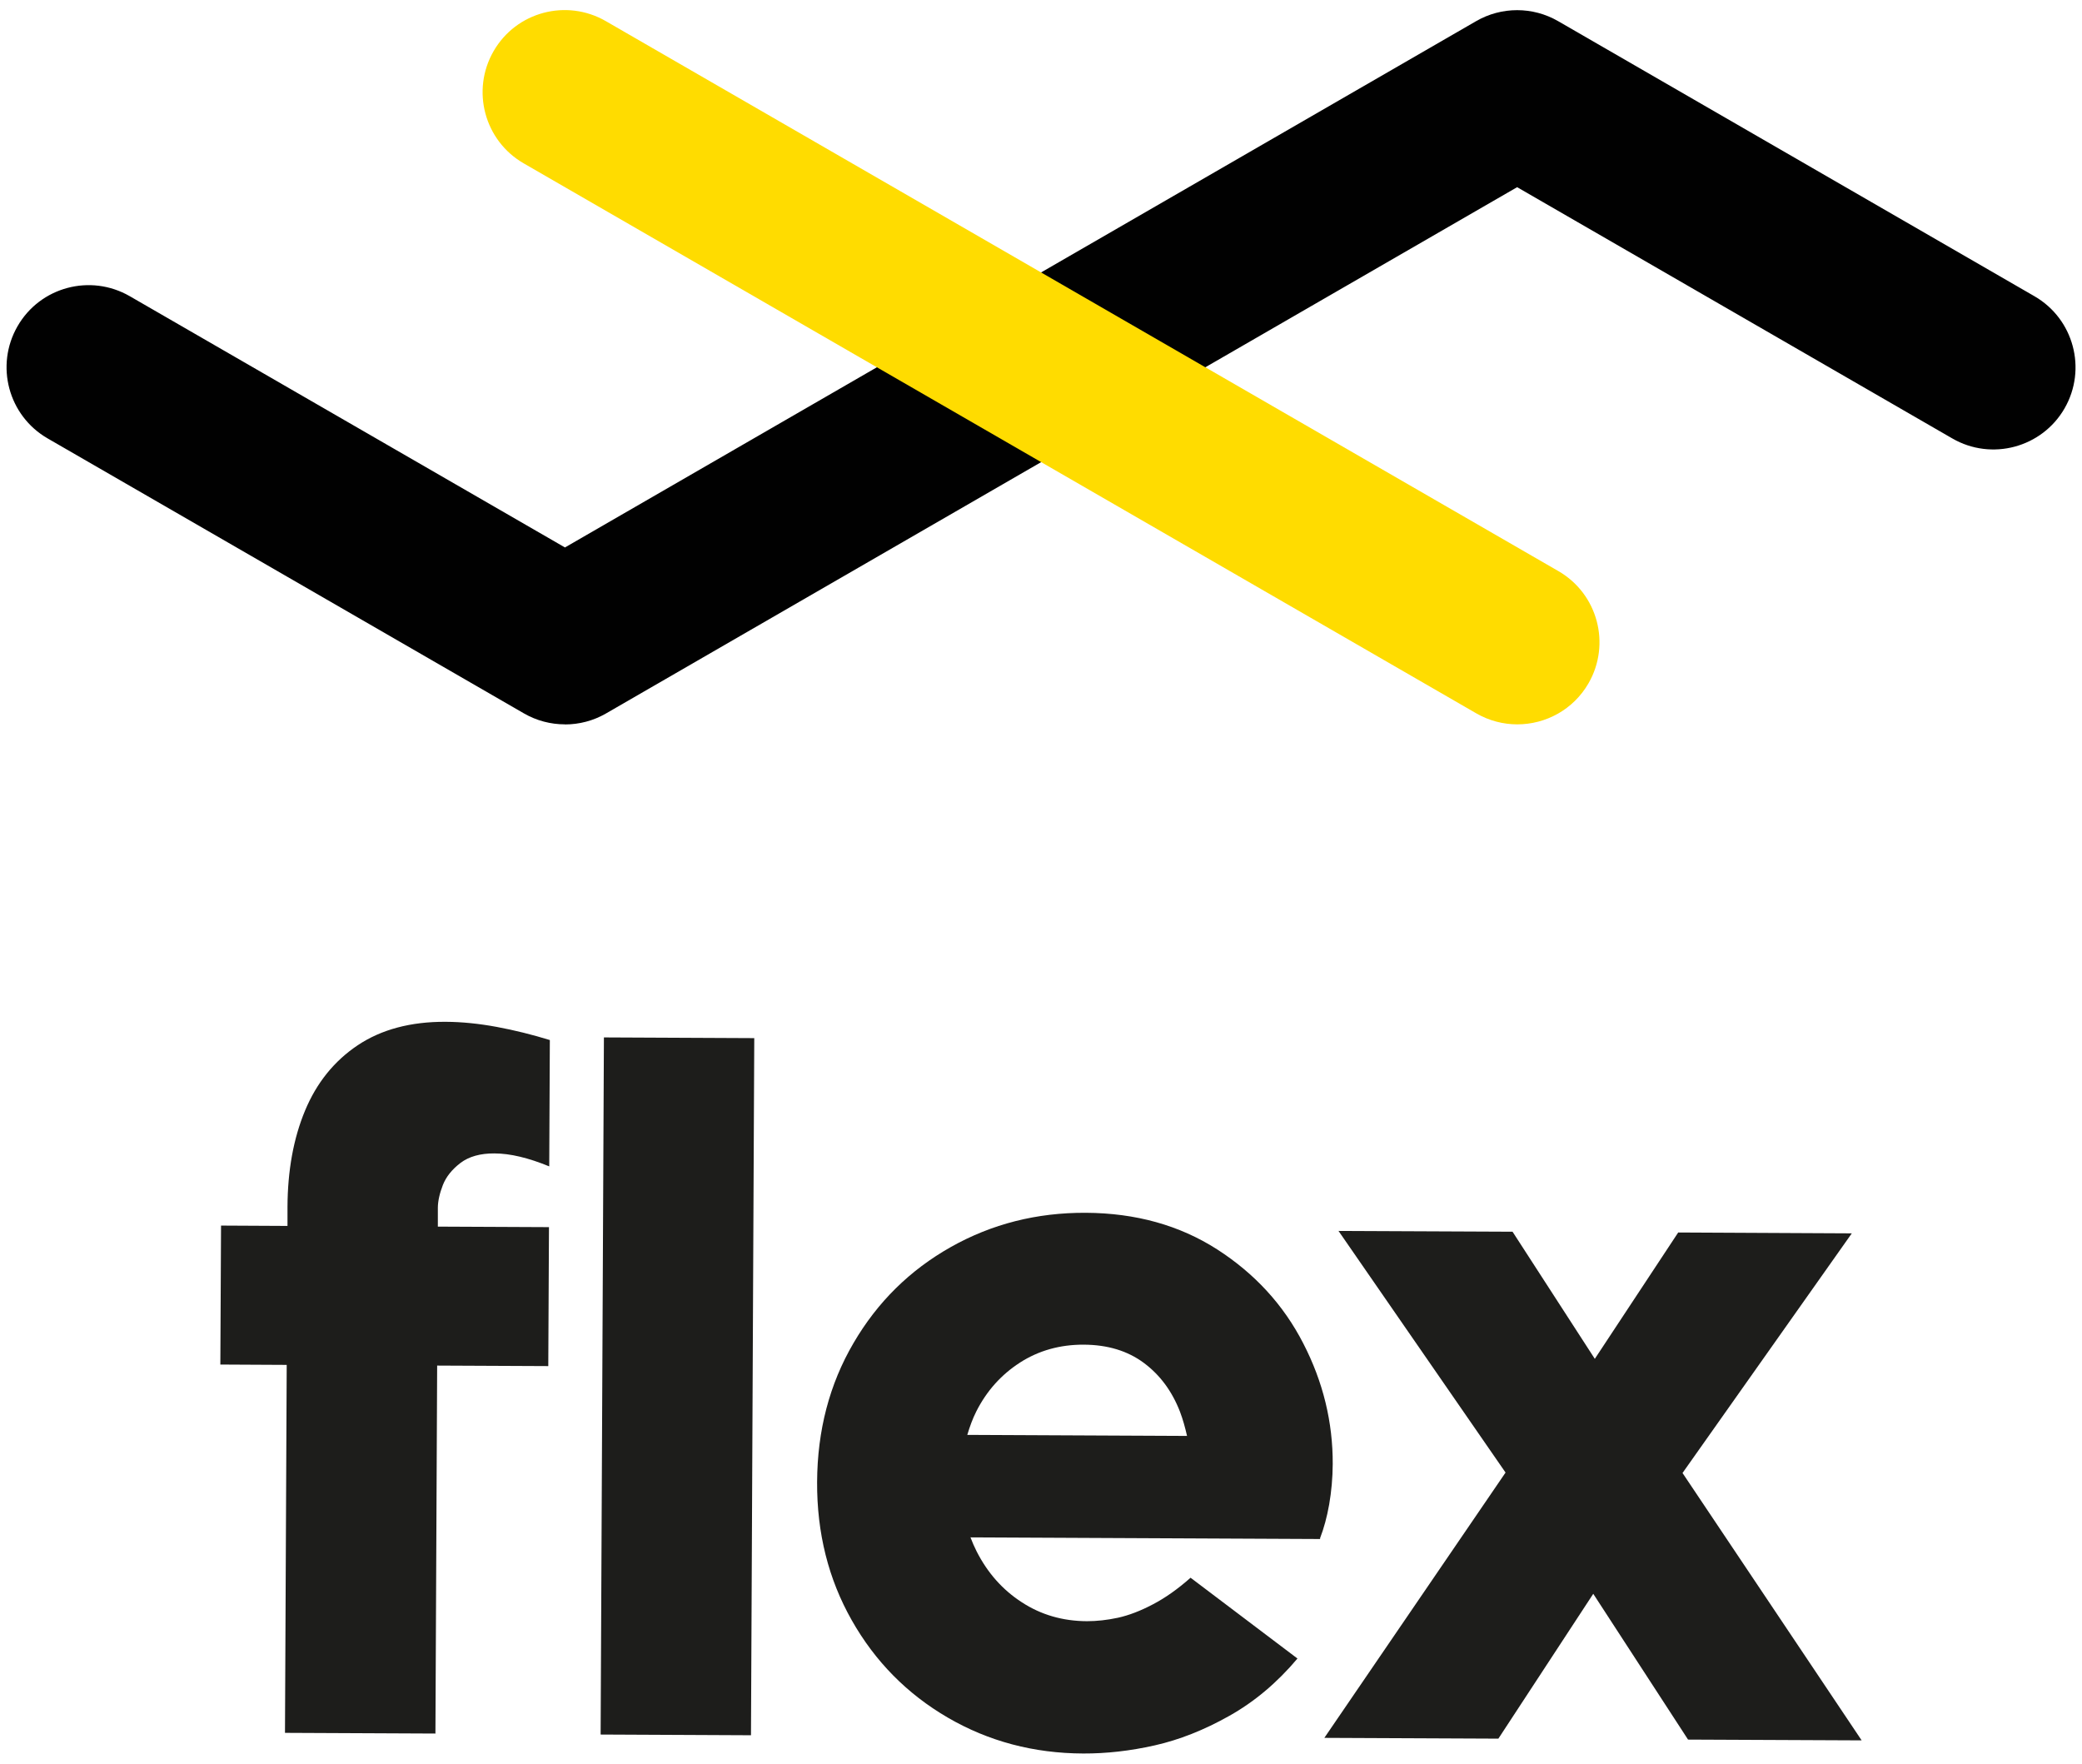
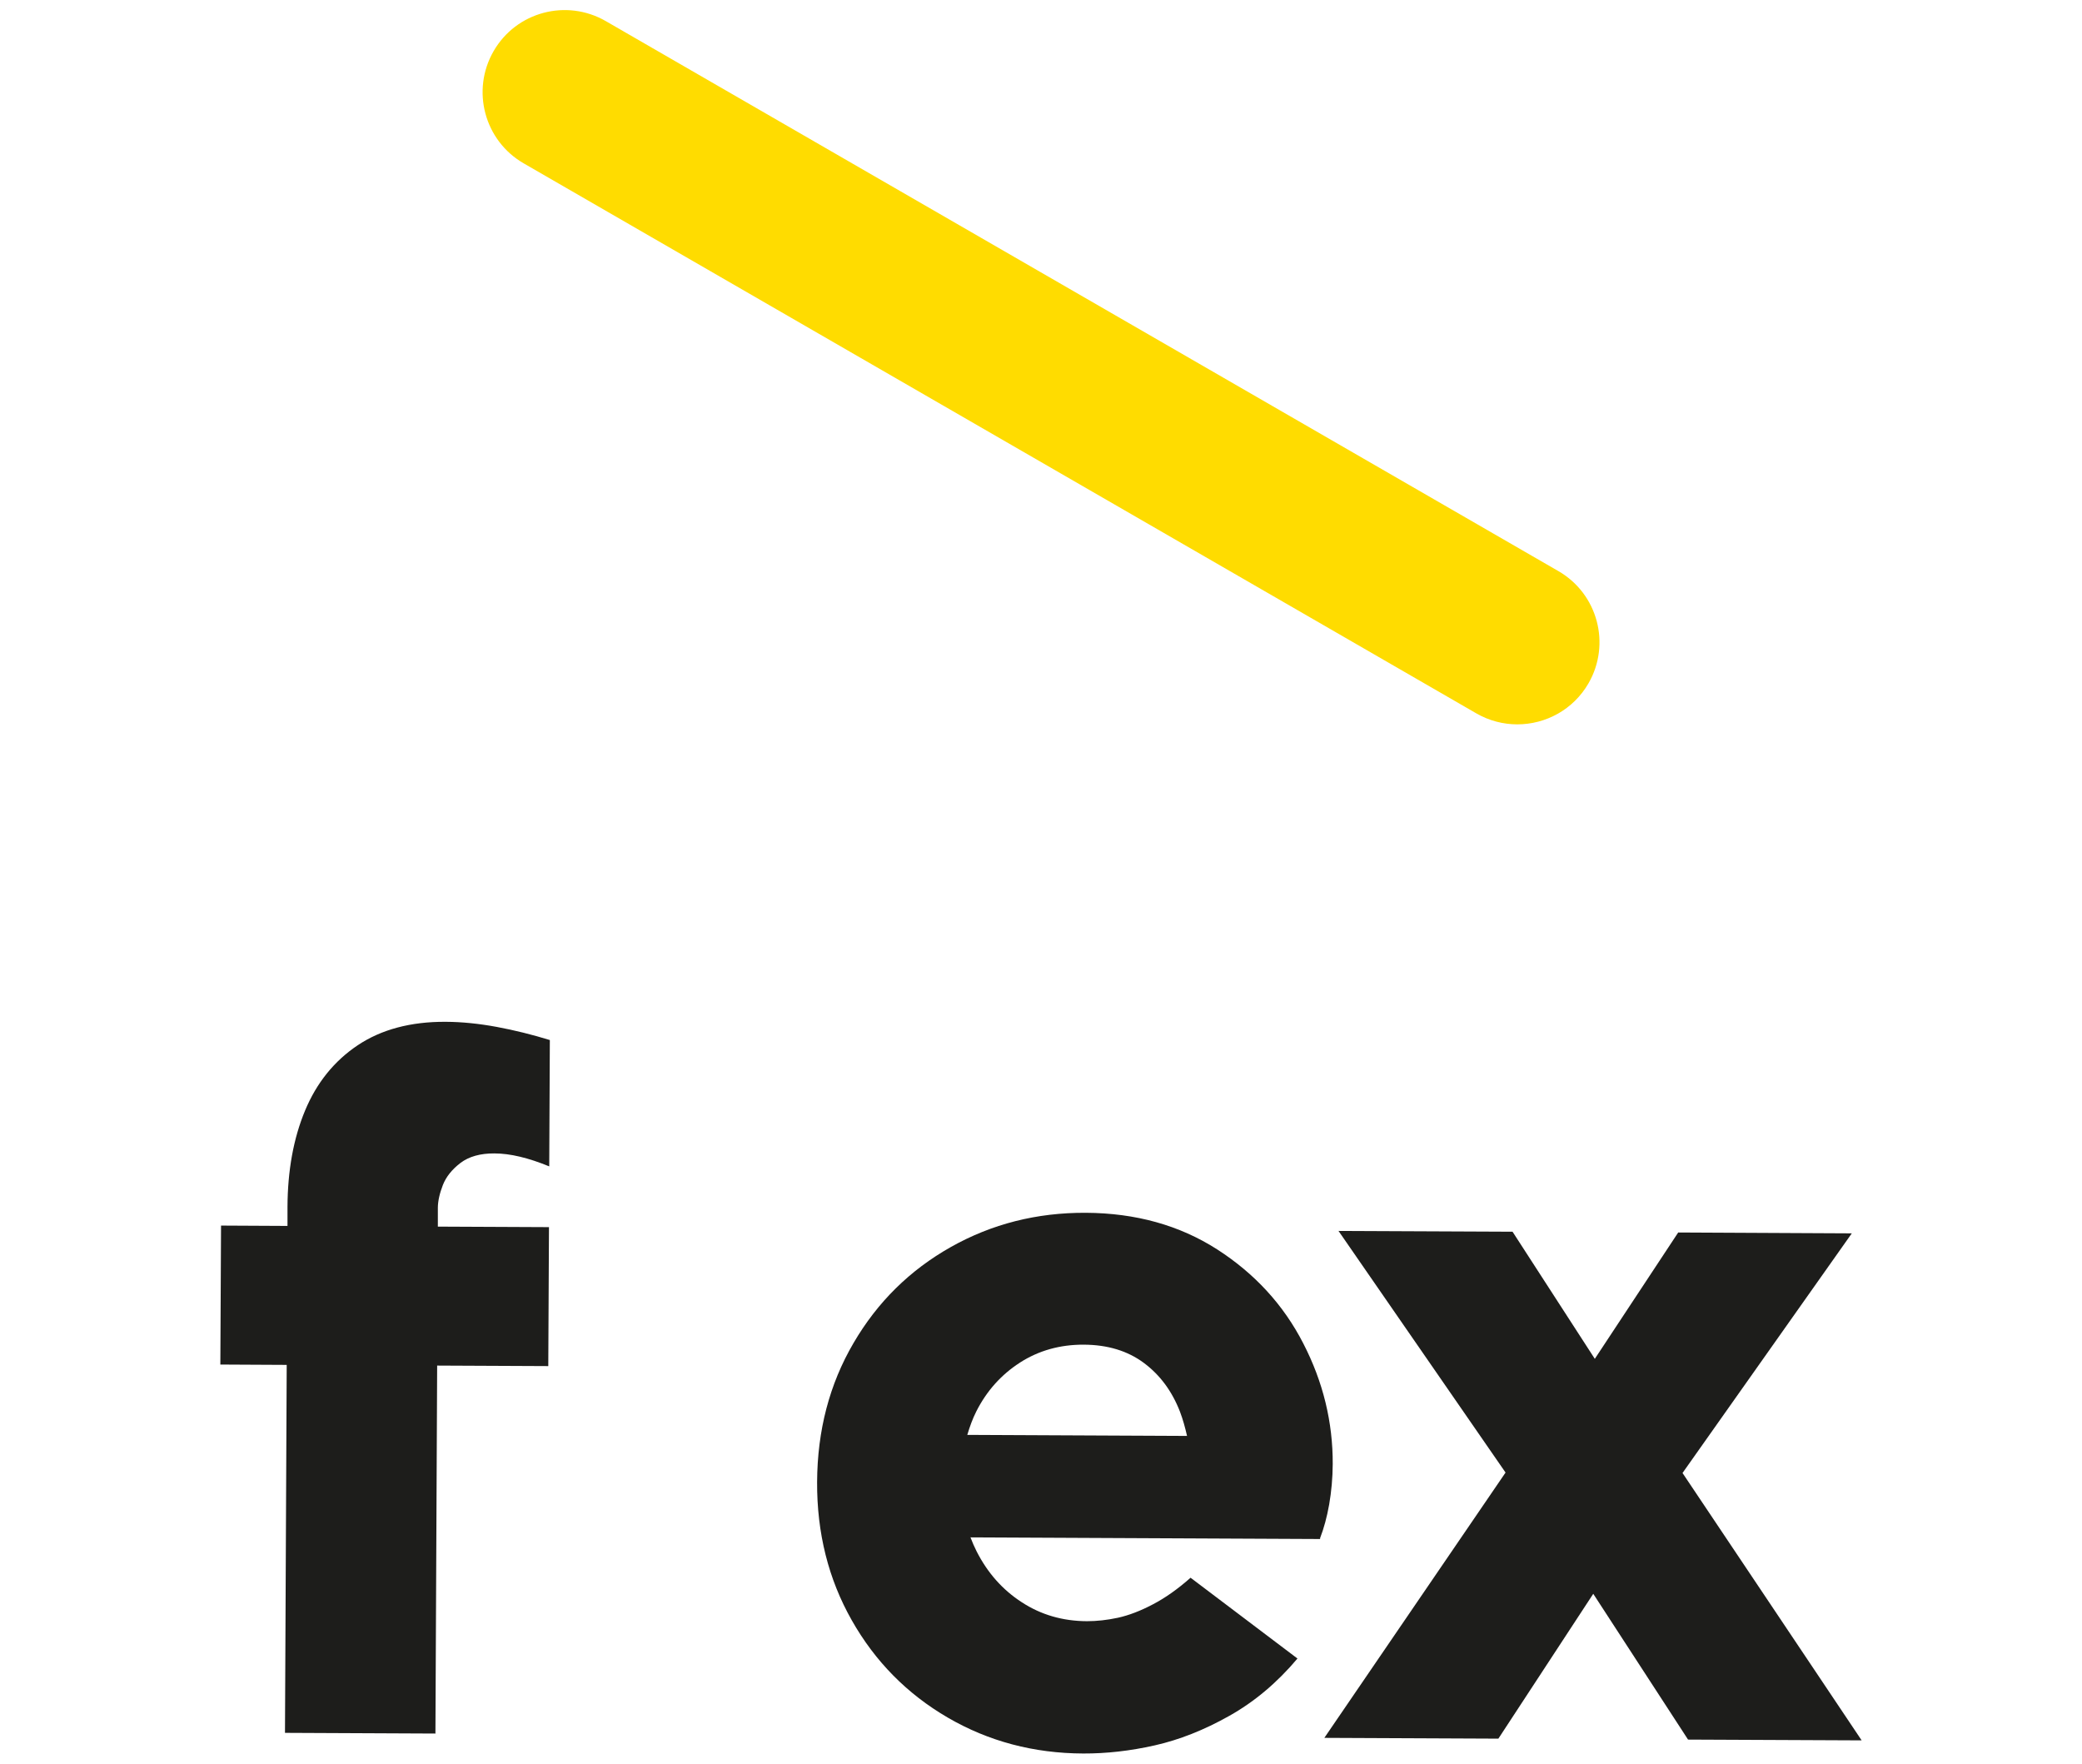
<svg xmlns="http://www.w3.org/2000/svg" version="1.1" viewBox="0 0 240.94 204.09">
  <defs>
    <style>
      .cls-1 {
        fill: #010101;
      }

      .cls-2 {
        fill: #1d1d1b;
      }

      .cls-3 {
        fill: #ffdc00;
      }
    </style>
  </defs>
  <g>
    <g id="Ebene_1">
      <g id="Ebene_1-2" data-name="Ebene_1">
        <g>
          <path class="cls-2" d="M51.56,118.24c-4.04-.02-7.43.89-10.16,2.71-2.73,1.83-4.76,4.35-6.1,7.57s-2.01,6.93-2.03,11.14v2.2l-7.69-.04-.08,16.08,7.68.04-.2,42.58,17.41.08.2-42.58,12.86.06.08-16.08-12.86-.06v-2.2c.01-.78.21-1.66.58-2.61s1.06-1.81,2.04-2.56c.98-.74,2.29-1.11,3.92-1.1,1.82,0,3.94.51,6.35,1.5l.07-14.62c-2.05-.63-4.1-1.14-6.15-1.52-2.05-.38-4.02-.58-5.91-.59h-.01Z" />
-           <rect class="cls-2" x="38.06" y="151.71" width="80.67" height="17.4" transform="translate(-82.38 238.06) rotate(-89.73)" />
          <path class="cls-2" d="M152.77,177.98c.44-1.14.79-2.43,1.05-3.89.26-1.51.4-3.07.41-4.67.02-4.85-1.11-9.51-3.41-13.97-2.29-4.46-5.62-8.08-9.97-10.88-4.36-2.79-9.42-4.2-15.19-4.23-5.67-.03-10.88,1.29-15.62,3.96-4.74,2.67-8.5,6.37-11.27,11.12-2.78,4.75-4.18,10.1-4.21,16.07-.03,5.9,1.31,11.24,4.01,16,2.7,4.77,6.41,8.53,11.12,11.27s9.94,4.13,15.67,4.15c2.67.01,5.43-.3,8.27-.94s5.71-1.77,8.62-3.41c2.91-1.63,5.54-3.84,7.9-6.64l-12.37-9.35c-1.47,1.3-2.92,2.33-4.36,3.08-1.44.76-2.78,1.27-4.04,1.55-1.26.27-2.45.4-3.59.4-2.8-.01-5.32-.74-7.54-2.19-2.23-1.44-3.97-3.41-5.23-5.89-.27-.53-.5-1.07-.71-1.62l40.41.19h.05v-.13.02ZM118.04,157.67c2.17-1.39,4.63-2.08,7.37-2.07,2.77.01,5.09.72,6.96,2.11,1.87,1.39,3.26,3.27,4.18,5.64.34.89.6,1.84.82,2.81l-25.43-.12c.28-.94.61-1.86,1.05-2.73,1.2-2.37,2.89-4.25,5.07-5.65h-.02Z" />
          <polygon class="cls-2" points="194.71 170.45 214.3 142.72 194.21 142.62 184.56 157.24 175.04 142.53 154.9 142.44 174.23 170.4 153.26 201.1 173.4 201.19 184.38 184.43 195.35 201.3 215.44 201.39 194.71 170.45" />
        </g>
-         <path class="cls-1" d="M65.38,83.82c-1.64,0-3.28-.42-4.75-1.27L5.51,50.73c-4.54-2.62-6.1-8.43-3.48-12.98s8.43-6.1,12.98-3.48l50.37,29.08L170.82,2.45c2.94-1.7,6.56-1.7,9.5,0l55.12,31.83c4.54,2.62,6.1,8.43,3.48,12.98-2.62,4.54-8.44,6.1-12.98,3.48l-50.37-29.08-105.44,60.9c-1.47.85-3.11,1.27-4.75,1.27h0Z" />
        <path class="cls-3" d="M175.59,83.82c-1.61,0-3.25-.41-4.74-1.27L60.6,18.9c-4.54-2.62-6.1-8.43-3.48-12.98s8.43-6.1,12.98-3.48l110.25,63.65c4.54,2.62,6.1,8.43,3.48,12.98-1.76,3.05-4.95,4.75-8.24,4.75h0Z" />
      </g>
    </g>
  </g>
</svg>